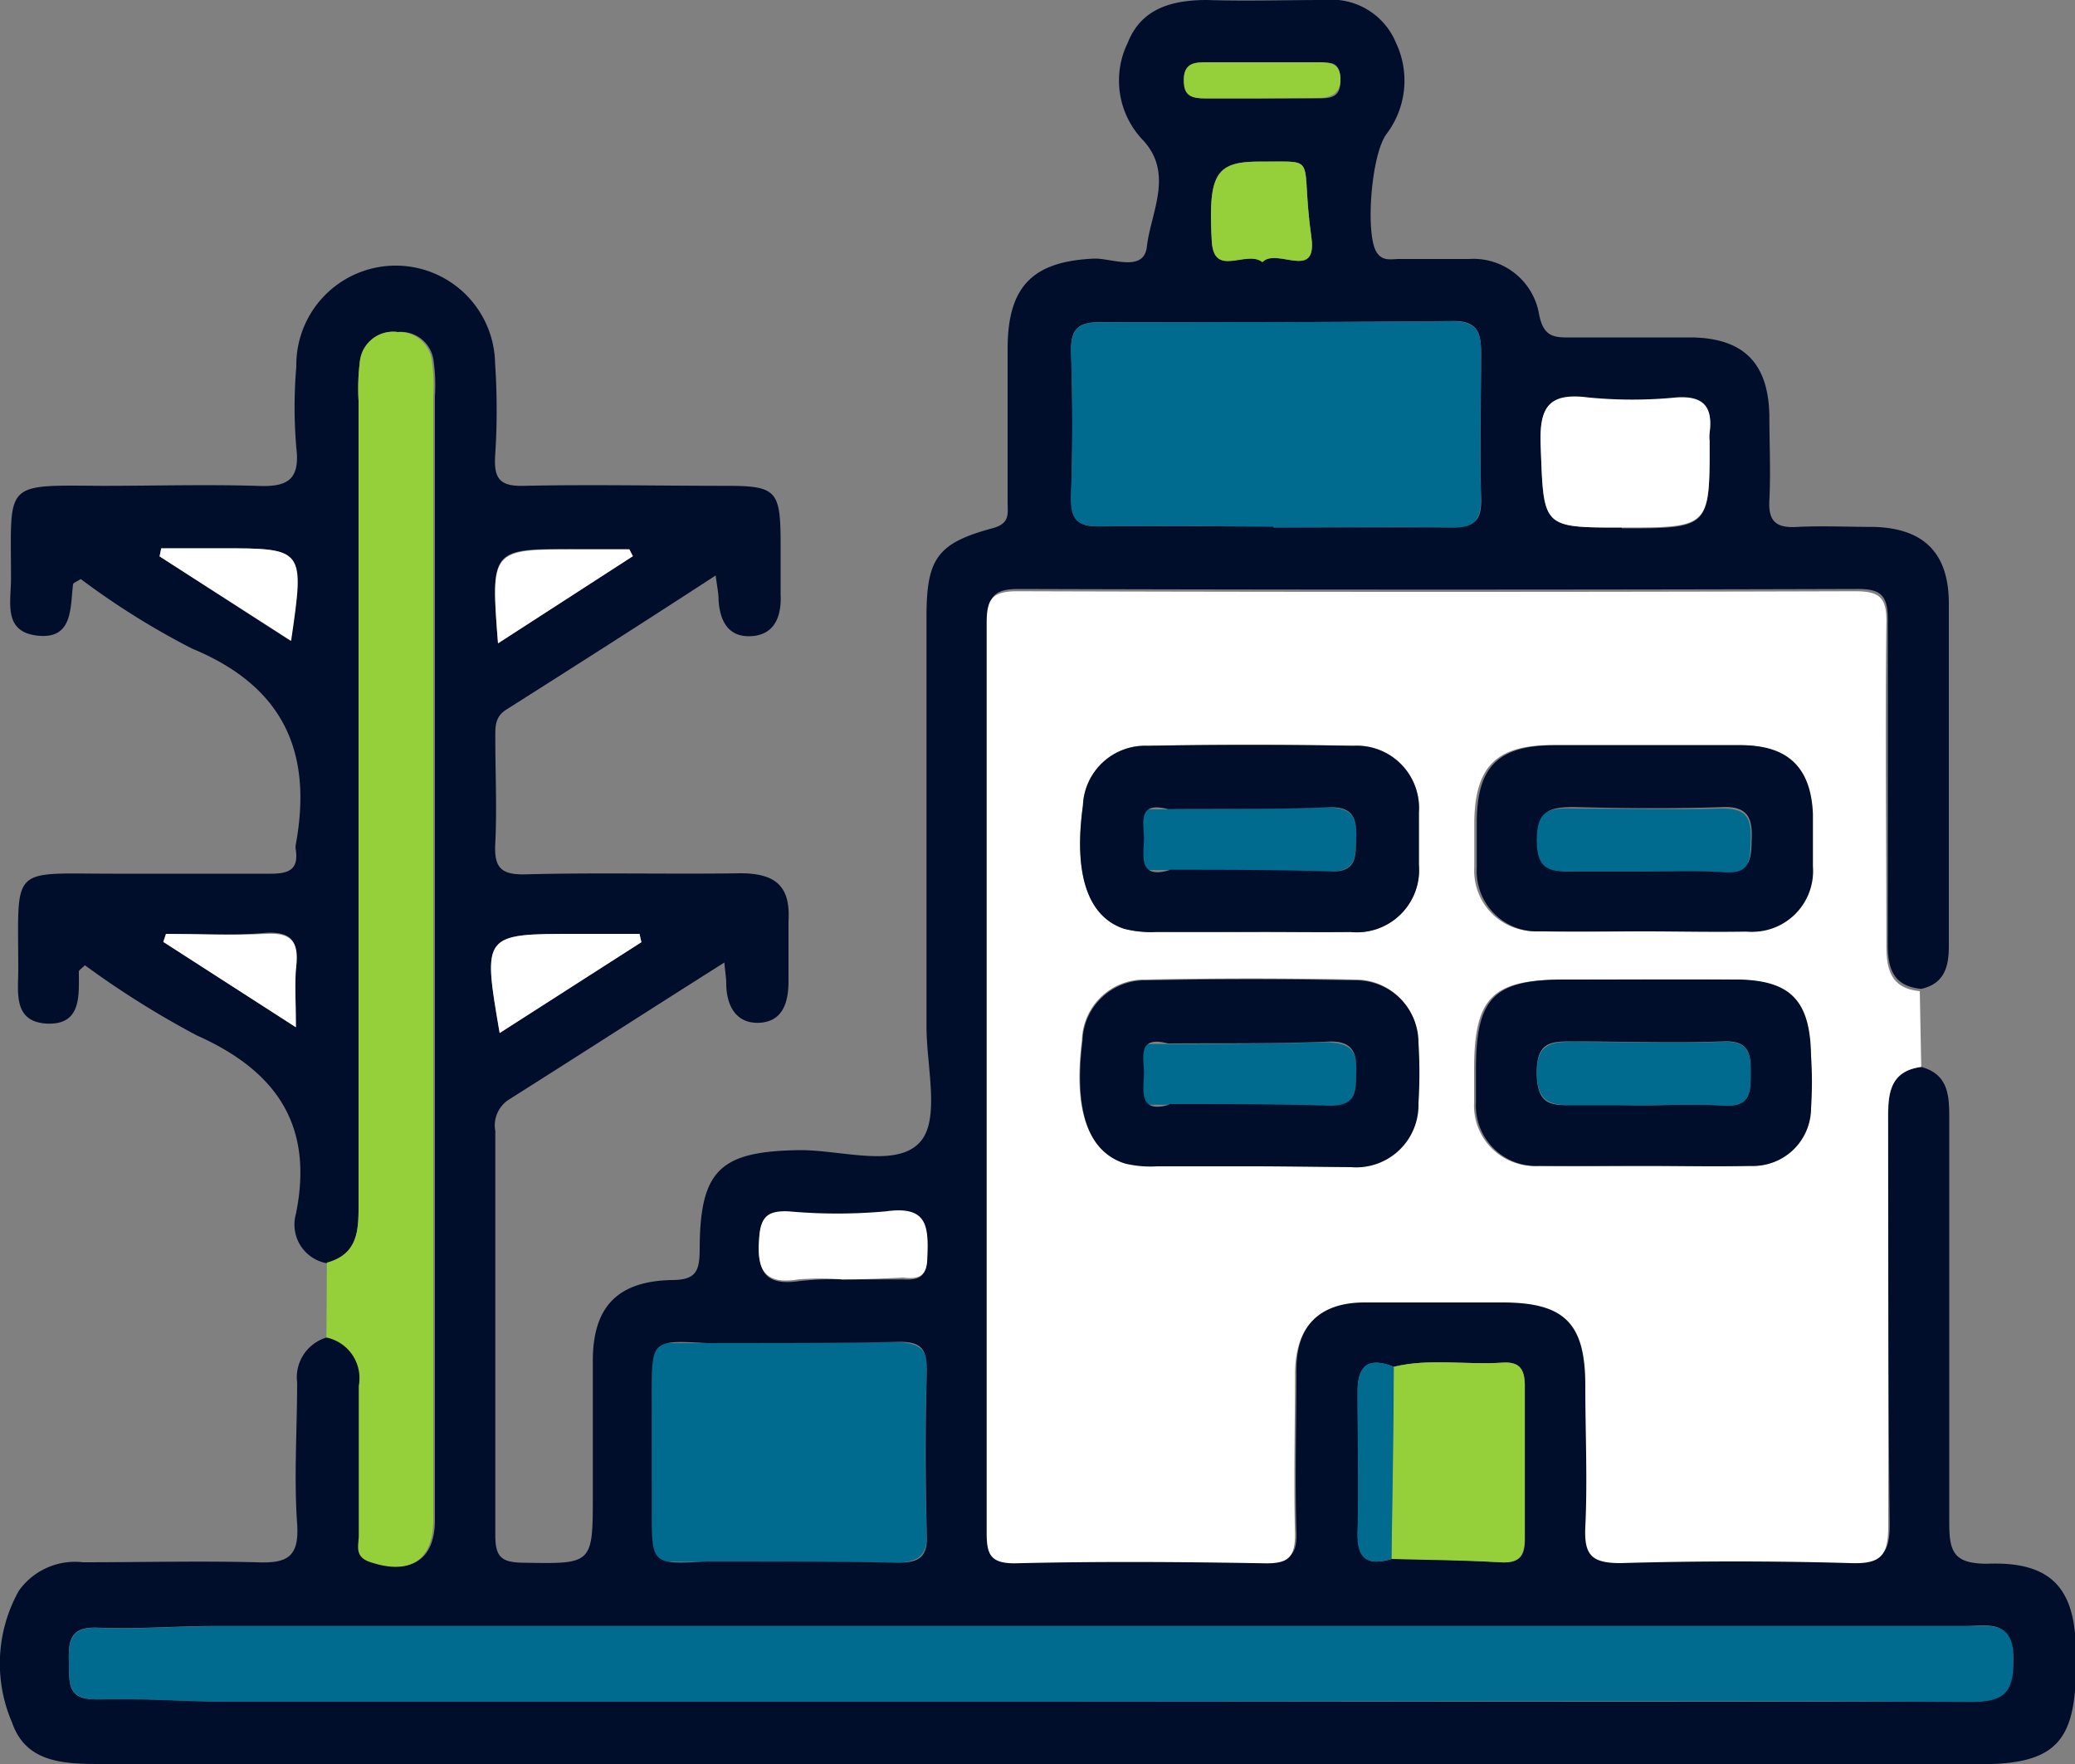
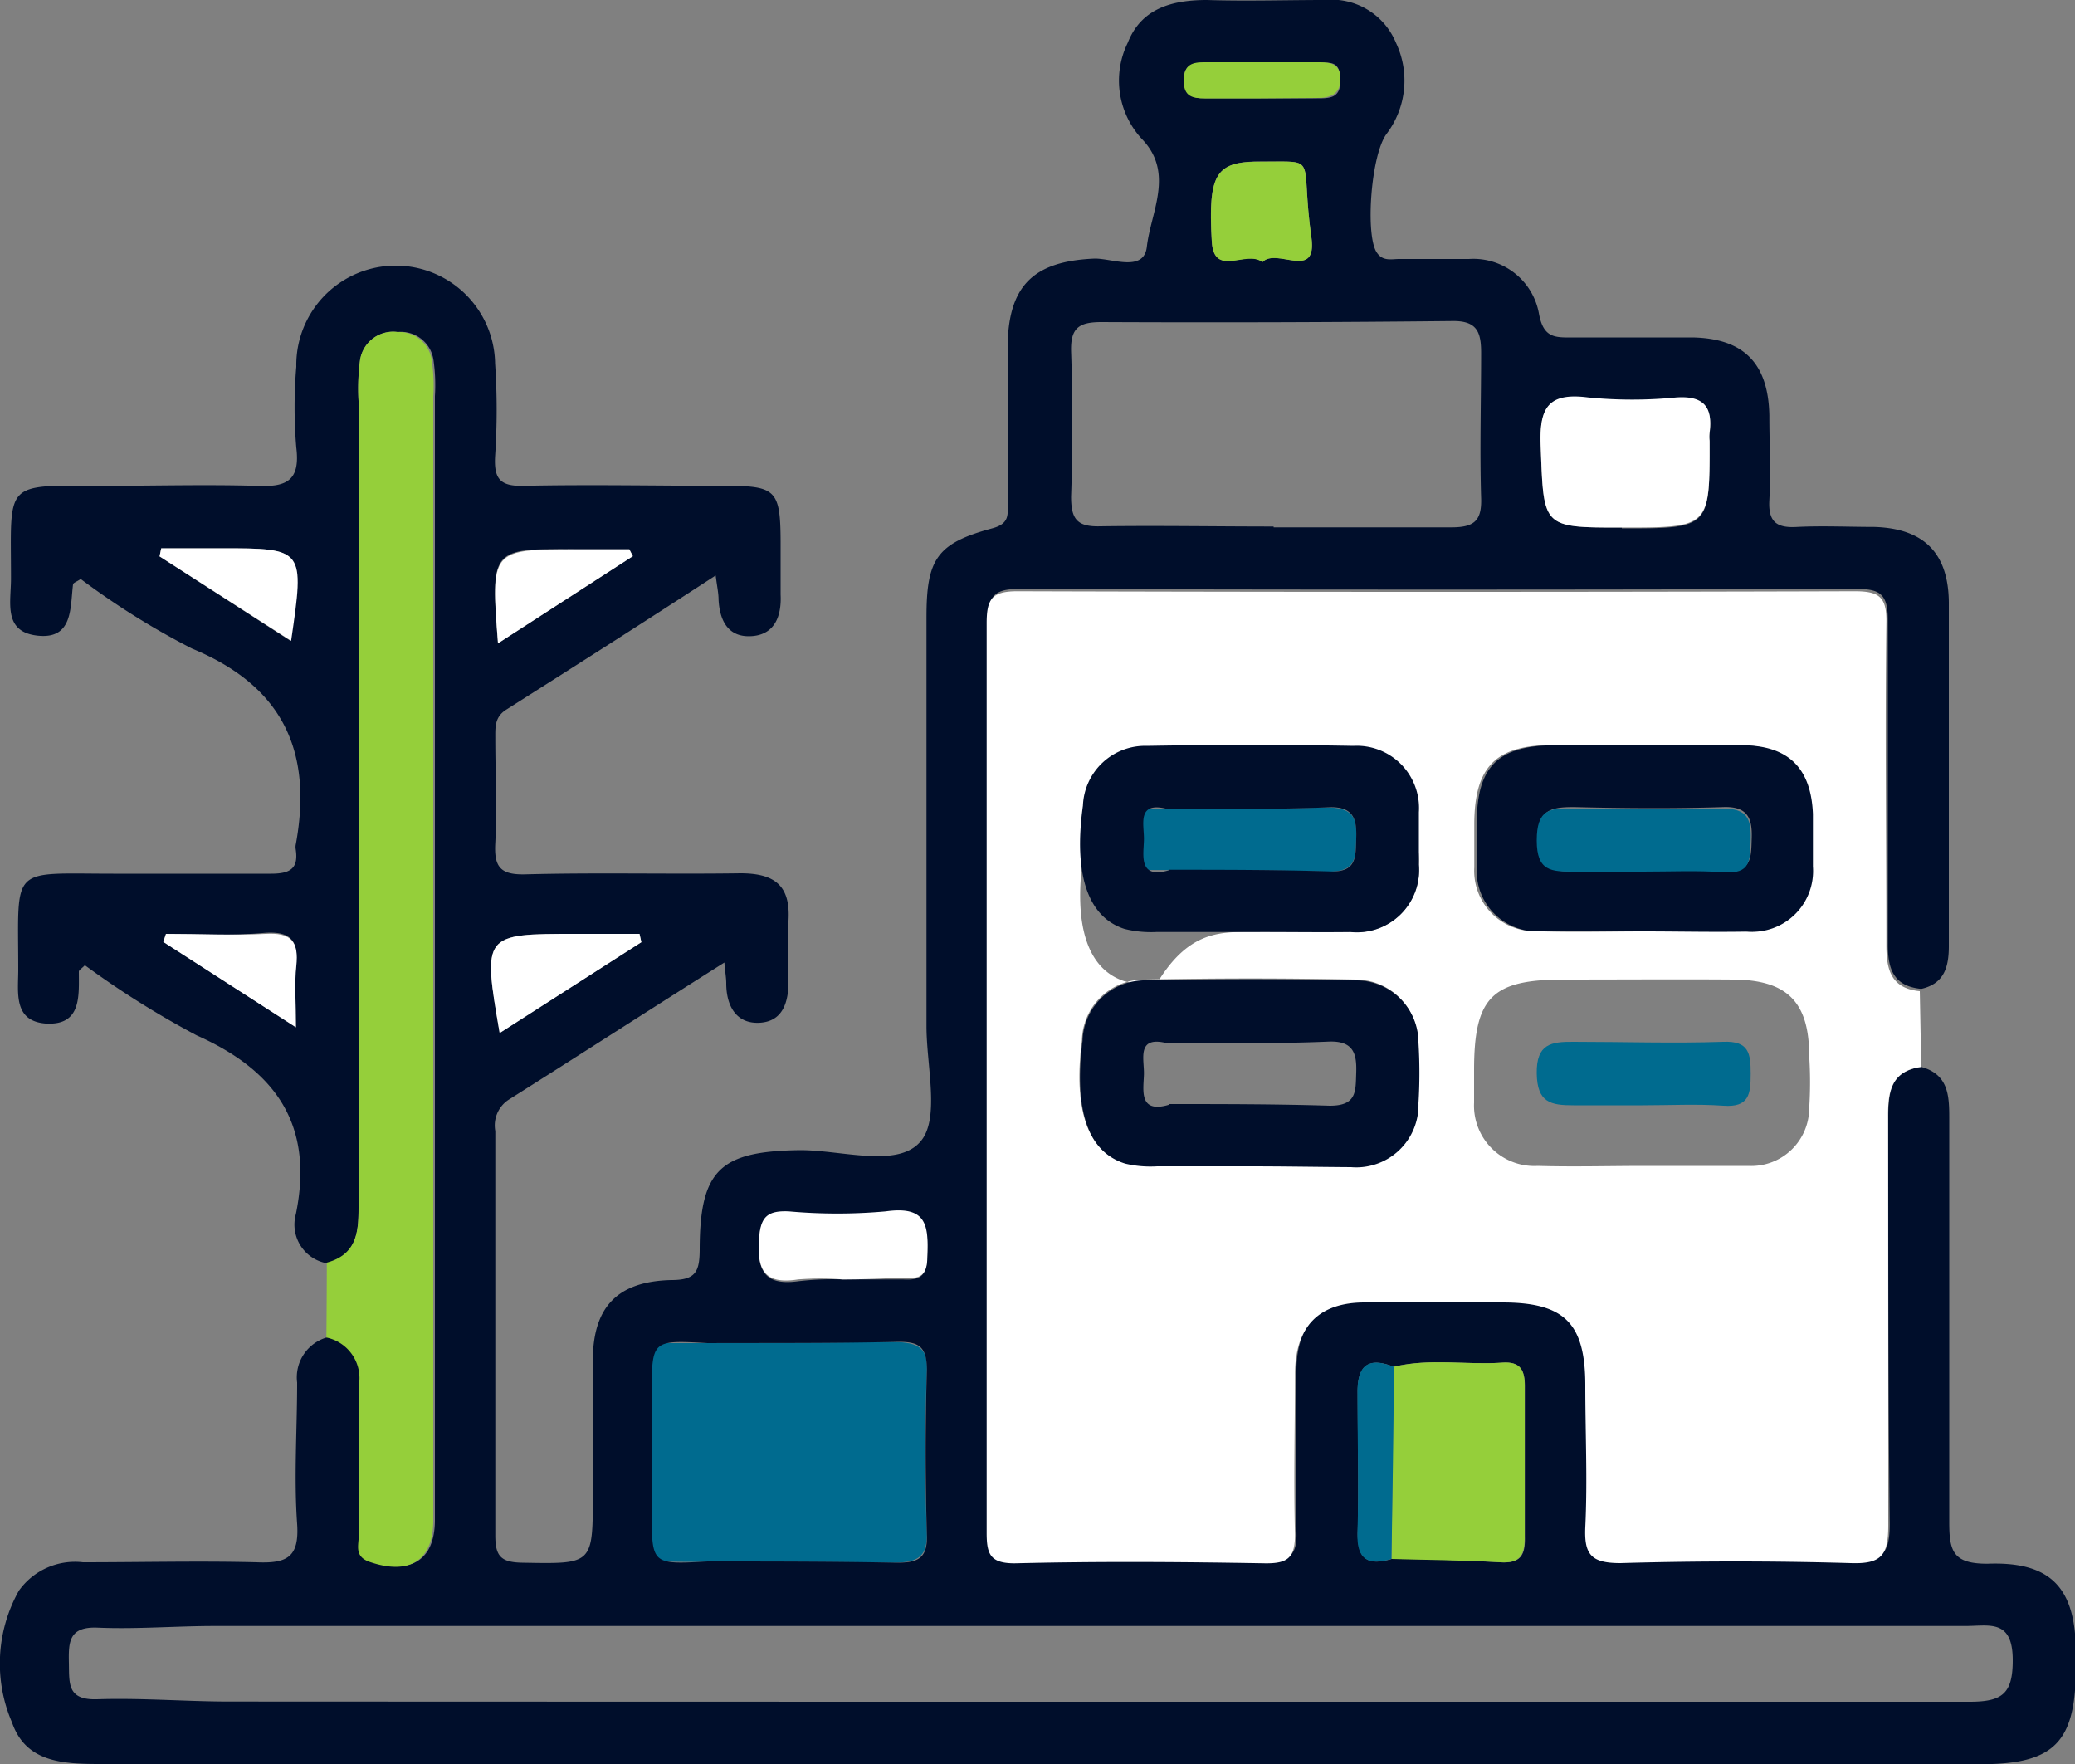
<svg xmlns="http://www.w3.org/2000/svg" viewBox="0 0 100 85">
  <rect x="0" y="0" width="100" height="85" fill="#808080" stroke="none" />
  <defs>
    <style>.cls-1{fill:#006b8f;}.cls-2{fill:#000e2b;}.cls-3{fill:#fff;}.cls-4{fill:#95cf3a;}</style>
  </defs>
  <g id="Layer_2" data-name="Layer 2">
    <g id="Layer_1-2" data-name="Layer 1">
      <path class="cls-1" d="M54.69,39c3,0,6.07,0,9.11-.09,1.44-.05,1.6.52,1.56,1.5s0,1.64-1.5,1.59c-3-.1-6.07-.06-9.1-.08C54.73,41,54.71,40,54.69,39Z" />
-       <path class="cls-1" d="M54.69,50.31c3,0,6.07,0,9.11-.09,1.44,0,1.6.52,1.56,1.51s0,1.63-1.5,1.58c-3-.1-6.07-.06-9.1-.08C54.73,52.26,54.71,51.28,54.69,50.31Z" />
      <path class="cls-1" d="M31.41,64.72c3.8,0,7.61,0,11.42-.06,1.29,0,1.89.17,1.84,1.35q-.16,4,0,7.94c0,1.18-.56,1.37-1.84,1.35-3.81-.07-7.62,0-11.43-.06Z" />
      <path class="cls-2" d="M92.59,51.41c1.31.36,1.35,1.38,1.35,2.47,0,6.49,0,13,0,19.47,0,1.41.19,2,1.84,2,3.06-.12,4.24,1.17,4.26,4.2v.78c0,3.6-1,4.68-4.59,4.68H81Q42.91,85,4.82,85C3,85,1.24,84.91.58,83a7.17,7.17,0,0,1,.33-6.35A3.32,3.32,0,0,1,4,75.28c2.79,0,5.59-.07,8.37,0,1.45.06,2.06-.23,1.95-1.85-.16-2.26,0-4.54,0-6.81a2,2,0,0,1,1.49-2.19,2,2,0,0,1,1.56,2.33c0,2.4,0,4.8,0,7.21,0,.46-.23,1,.52,1.27,1.92.65,3.07-.07,3.07-2V19.09a8.46,8.46,0,0,0-.07-1.75A1.58,1.58,0,0,0,19.17,16a1.61,1.61,0,0,0-1.82,1.39,10.43,10.43,0,0,0-.07,1.94q0,19.38,0,38.78c0,1.24-.06,2.36-1.53,2.76a1.89,1.89,0,0,1-1.49-2.37c.87-4.26-.92-6.89-4.78-8.61a43.8,43.8,0,0,1-5.39-3.38c-.15.16-.29.23-.29.31,0,1.16.14,2.61-1.6,2.5C.63,49.2.88,47.81.88,46.73c0-5.08-.44-4.63,4.58-4.63,2.53,0,5.06,0,7.6,0,.92,0,1.34-.24,1.19-1.19a.61.61,0,0,1,0-.19c.83-4.46-.57-7.64-5-9.47A37.33,37.33,0,0,1,3.89,27.9c-.19.13-.36.18-.37.26-.14,1.13,0,2.65-1.7,2.47S.54,29,.53,27.84c0-4.65-.4-4.46,4.41-4.43,2.46,0,4.94-.07,7.4,0,1.43.07,2.14-.21,1.94-1.84a23.08,23.08,0,0,1,0-3.9,4.79,4.79,0,0,1,9.58-.16,33.49,33.49,0,0,1,0,4.48c-.06,1.09.25,1.45,1.38,1.42,3.25-.07,6.5,0,9.75,0,2.42,0,2.62.22,2.63,2.71,0,.84,0,1.69,0,2.53.05,1-.26,1.91-1.36,2S34.69,30,34.63,28.9c0-.31-.07-.62-.14-1.17C31,30,27.72,32.09,24.39,34.2c-.55.35-.52.84-.52,1.35,0,1.69.08,3.38,0,5.06-.07,1.19.26,1.56,1.49,1.52,3.44-.09,6.88,0,10.32-.05,1.67,0,2.42.6,2.32,2.28,0,1,0,2,0,2.92s-.22,1.92-1.36,2S35,48.49,35,47.38c0-.26-.05-.51-.09-1C31.33,48.64,27.92,50.84,24.5,53a1.48,1.48,0,0,0-.63,1.5c0,6.49,0,13,0,19.48,0,1,.26,1.3,1.29,1.32,3.41.06,3.41.11,3.41-3.3,0-2.15,0-4.29,0-6.43,0-2.58,1.17-3.83,3.79-3.89,1.16,0,1.35-.4,1.36-1.44,0-3.9,1-4.77,4.85-4.82,2,0,4.64.86,5.76-.38,1-1.08.31-3.69.32-5.63,0-6.56,0-13.11,0-19.67,0-2.79.49-3.56,3.16-4.28.88-.23.75-.7.75-1.25,0-2.47,0-4.93,0-7.4,0-3.05,1.24-4.23,4.21-4.35.86,0,2.36.66,2.5-.57.19-1.66,1.31-3.51-.18-5.13a4.14,4.14,0,0,1-.74-4.7C55,.41,56.47,0,58.17,0c1.89.06,3.77,0,5.66,0a3.36,3.36,0,0,1,3.44,2.05,4.26,4.26,0,0,1-.46,4.42c-.72,1-1,4.62-.51,5.61.3.56.76.39,1.18.4,1.1,0,2.21,0,3.31,0a3.21,3.21,0,0,1,3.38,2.65c.21,1.12.73,1.14,1.56,1.13,2,0,3.9,0,5.84,0,2.47.05,3.65,1.25,3.7,3.75,0,1.36.07,2.73,0,4.09-.06,1.07.37,1.35,1.35,1.29,1.23-.06,2.47,0,3.7,0,2.38.07,3.58,1.24,3.6,3.64,0,5.52,0,11,0,16.56,0,1-.22,1.81-1.33,2.06-1.36-.13-1.62-1-1.61-2.19,0-5.19,0-10.38,0-15.58,0-1.23-.35-1.51-1.53-1.5q-20.18.06-40.35,0c-1.25,0-1.48.4-1.48,1.55q.06,21.9,0,43.82c0,1,.17,1.49,1.35,1.47,4-.07,8.06,0,12.08,0,1.09,0,1.47-.27,1.43-1.4-.08-2.6,0-5.2,0-7.79,0-2.22,1.15-3.34,3.36-3.38s4.42,0,6.63,0c2.91,0,3.93,1,4,4,0,2.28.08,4.55,0,6.82-.06,1.33.28,1.78,1.69,1.74q5.55-.16,11.1,0c1.48.05,1.82-.37,1.81-1.82C91,67,91,60.39,91,53.83,91,52.61,91.13,51.61,92.59,51.41ZM67.17,65.86c-1.28-.51-1.77,0-1.74,1.29,0,2.24.06,4.49,0,6.73,0,1.31.54,1.56,1.64,1.24,1.75,0,3.5.06,5.24.16,1,.06,1.2-.36,1.18-1.24,0-2.41,0-4.81,0-7.21,0-.8-.2-1.23-1.08-1.17C70.66,65.78,68.9,65.44,67.17,65.86ZM34.1,64.72c-2.69-.15-2.69-.15-2.69,2.46,0,1.88,0,3.76,0,5.65,0,2.56,0,2.56,2.69,2.41,3,0,6.07,0,9.1.06,1,0,1.51-.17,1.47-1.35q-.12-4,0-7.94c0-1.18-.44-1.37-1.47-1.35C40.17,64.73,37.13,64.71,34.1,64.72ZM50.28,82c14.88,0,29.76,0,44.64,0C96.5,82,97,81.61,97,80c0-2-1.13-1.65-2.28-1.65H10.36c-1.89,0-3.77.16-5.65.08-1.4-.06-1.41.7-1.39,1.7s-.08,1.79,1.35,1.75c2.08-.07,4.16.1,6.23.11Q30.6,82,50.28,82Zm11.1-56.59v0c2.85,0,5.71,0,8.56,0,1.09,0,1.48-.3,1.44-1.42-.07-2.33,0-4.66,0-7,0-1-.21-1.54-1.39-1.52q-8.46.09-16.91.05c-1.08,0-1.49.28-1.46,1.41.08,2.33.08,4.67,0,7,0,1.09.29,1.46,1.41,1.43C55.81,25.32,58.6,25.37,61.38,25.37Zm16.78.05c4.24,0,4.24,0,4.23-4.18a1.7,1.7,0,0,1,0-.39c.16-1.22-.27-1.78-1.6-1.69a21.65,21.65,0,0,1-4.26,0c-2-.25-2.35.52-2.28,2.33C74.4,25.41,74.29,25.42,78.16,25.42ZM40.6,61.65c1,0,1.95,0,2.92,0,.8.05,1.12-.15,1.16-1,.07-1.49,0-2.47-2-2.19a26.12,26.12,0,0,1-4.68,0c-1,0-1.36.22-1.42,1.28-.08,1.44.22,2.22,1.87,2A13.88,13.88,0,0,1,40.6,61.65ZM30.91,45.4,30.82,45H27.77c-4.51,0-4.51,0-3.69,4.76ZM60.84,12.63c.69-.72,2.65.93,2.36-1.2-.56-4,.41-3.62-2.39-3.65-2.19,0-2.6.51-2.41,3.84C58.5,13.41,60.06,12,60.84,12.63ZM14.26,49.5c0-1.28-.07-2.13,0-3,.13-1.18-.25-1.63-1.49-1.55C11.2,45.1,9.6,45,8,45l-.13.37ZM7.77,26.42l-.08.39L14,30.88c.65-4.46.65-4.46-3.41-4.46ZM24,31l6.5-4.2-.17-.33H27.8C23.64,26.42,23.64,26.42,24,31ZM60.76,4.74h2.7c.63,0,1.16,0,1.14-.9s-.47-.82-1-.82H58c-.62,0-1,.22-.94.9s.45.82,1,.82Z" />
-       <path class="cls-3" d="M92.59,51.41c-1.46.2-1.61,1.2-1.6,2.42C91,60.39,91,67,91,73.5c0,1.45-.33,1.87-1.81,1.82q-5.55-.16-11.1,0c-1.41,0-1.75-.41-1.69-1.74.11-2.27,0-4.54,0-6.82,0-3-1-4-4-4-2.21,0-4.42,0-6.63,0s-3.33,1.16-3.36,3.38c0,2.59-.07,5.19,0,7.79,0,1.13-.34,1.41-1.43,1.4-4-.07-8-.1-12.08,0-1.18,0-1.35-.44-1.35-1.47q0-21.91,0-43.82c0-1.15.23-1.55,1.48-1.55q20.18.06,40.35,0c1.18,0,1.55.27,1.53,1.5-.07,5.2,0,10.39,0,15.58,0,1.19.25,2.06,1.61,2.19ZM60.21,44.9c1.62,0,3.24,0,4.87,0a3,3,0,0,0,3.3-3.24c0-.84,0-1.69,0-2.53a3,3,0,0,0-3.16-3.2q-5-.09-9.93,0a3,3,0,0,0-3.1,2.88c-.45,3.3.24,5.37,2,5.94a5.24,5.24,0,0,0,1.54.15C57.22,44.92,58.71,44.91,60.21,44.9Zm0,11.3c1.62,0,3.25,0,4.87,0a3,3,0,0,0,3.25-3.08,23.71,23.71,0,0,0,0-2.92,3,3,0,0,0-3-3c-3.38-.07-6.75-.07-10.13,0a3,3,0,0,0-3.06,2.92c-.42,3.35.27,5.36,2.06,5.91a5.27,5.27,0,0,0,1.54.13C57.26,56.21,58.76,56.2,60.25,56.2Zm19-11.32c1.63,0,3.25,0,4.87,0a2.93,2.93,0,0,0,3.17-3.14c0-.84,0-1.69,0-2.53-.09-2.21-1.18-3.28-3.44-3.31-3,0-6,0-9,0-2.72,0-3.74,1.05-3.76,3.76,0,.71,0,1.43,0,2.14a2.91,2.91,0,0,0,3,3.07C75.86,44.93,77.55,44.88,79.23,44.88Zm0,11.3c1.69,0,3.37,0,5.06,0a2.79,2.79,0,0,0,2.92-2.77,19.42,19.42,0,0,0,0-2.53c0-2.61-1.07-3.66-3.65-3.68s-5.46,0-8.18,0c-3.47,0-4.32.86-4.32,4.37,0,.52,0,1,0,1.56a2.91,2.91,0,0,0,3.07,3.05C75.88,56.23,77.57,56.18,79.26,56.18Z" />
+       <path class="cls-3" d="M92.59,51.41c-1.46.2-1.61,1.2-1.6,2.42C91,60.39,91,67,91,73.5c0,1.45-.33,1.87-1.81,1.82q-5.55-.16-11.1,0c-1.41,0-1.75-.41-1.69-1.74.11-2.27,0-4.54,0-6.82,0-3-1-4-4-4-2.21,0-4.42,0-6.63,0s-3.33,1.16-3.36,3.38c0,2.59-.07,5.19,0,7.79,0,1.13-.34,1.41-1.43,1.4-4-.07-8-.1-12.08,0-1.18,0-1.35-.44-1.35-1.47q0-21.91,0-43.82c0-1.15.23-1.55,1.48-1.55q20.18.06,40.35,0c1.18,0,1.55.27,1.53,1.5-.07,5.2,0,10.39,0,15.58,0,1.19.25,2.06,1.61,2.19ZM60.21,44.9c1.62,0,3.24,0,4.87,0a3,3,0,0,0,3.3-3.24a3,3,0,0,0-3.16-3.2q-5-.09-9.93,0a3,3,0,0,0-3.1,2.88c-.45,3.3.24,5.37,2,5.94a5.24,5.24,0,0,0,1.54.15C57.22,44.92,58.71,44.91,60.21,44.9Zm0,11.3c1.62,0,3.25,0,4.87,0a3,3,0,0,0,3.25-3.08,23.71,23.71,0,0,0,0-2.92,3,3,0,0,0-3-3c-3.38-.07-6.75-.07-10.13,0a3,3,0,0,0-3.06,2.92c-.42,3.35.27,5.36,2.06,5.91a5.27,5.27,0,0,0,1.54.13C57.26,56.21,58.76,56.2,60.25,56.2Zm19-11.32c1.63,0,3.25,0,4.87,0a2.93,2.93,0,0,0,3.17-3.14c0-.84,0-1.69,0-2.53-.09-2.21-1.18-3.28-3.44-3.31-3,0-6,0-9,0-2.72,0-3.74,1.05-3.76,3.76,0,.71,0,1.43,0,2.14a2.91,2.91,0,0,0,3,3.07C75.86,44.93,77.55,44.88,79.23,44.88Zm0,11.3c1.69,0,3.37,0,5.06,0a2.79,2.79,0,0,0,2.92-2.77,19.42,19.42,0,0,0,0-2.53c0-2.61-1.07-3.66-3.65-3.68s-5.46,0-8.18,0c-3.47,0-4.32.86-4.32,4.37,0,.52,0,1,0,1.56a2.91,2.91,0,0,0,3.07,3.05C75.88,56.23,77.57,56.18,79.26,56.18Z" />
      <path class="cls-4" d="M15.75,60.84c1.47-.4,1.54-1.52,1.53-2.76q0-19.39,0-38.78a10.43,10.43,0,0,1,.07-1.94A1.61,1.61,0,0,1,19.17,16a1.58,1.58,0,0,1,1.64,1.37,8.46,8.46,0,0,1,.07,1.75V73.26c0,1.94-1.15,2.66-3.07,2-.75-.26-.52-.81-.52-1.27,0-2.41,0-4.81,0-7.21a2,2,0,0,0-1.56-2.33C15.74,63.25,15.75,62,15.75,60.84Z" />
-       <path class="cls-1" d="M50.28,82q-19.7,0-39.38,0c-2.07,0-4.15-.18-6.23-.11-1.43,0-1.33-.79-1.35-1.75s0-1.76,1.39-1.7c1.88.08,3.76-.08,5.65-.08h84.4c1.15,0,2.31-.31,2.28,1.65,0,1.65-.54,2-2.12,2C80,81.94,65.16,82,50.28,82Z" />
-       <path class="cls-1" d="M61.38,25.37c-2.78,0-5.57-.05-8.36,0-1.12,0-1.44-.34-1.41-1.43.08-2.33.08-4.67,0-7,0-1.13.38-1.42,1.46-1.41q8.46,0,16.91-.05c1.18,0,1.41.5,1.39,1.52,0,2.33-.06,4.66,0,7,0,1.12-.35,1.45-1.44,1.42-2.85-.06-5.71,0-8.56,0Z" />
      <path class="cls-4" d="M67.17,65.86c1.73-.42,3.49-.08,5.23-.2.88-.06,1.09.37,1.08,1.17,0,2.4,0,4.8,0,7.21,0,.88-.2,1.3-1.18,1.24-1.74-.1-3.49-.11-5.24-.16C67.1,72,67.13,69,67.17,65.86Z" />
      <path class="cls-3" d="M78.16,25.42c-3.87,0-3.76,0-3.91-3.94-.07-1.81.33-2.58,2.28-2.33a21.65,21.65,0,0,0,4.26,0c1.33-.09,1.76.47,1.6,1.69a1.7,1.7,0,0,0,0,.39C82.4,25.42,82.4,25.42,78.16,25.42Z" />
      <path class="cls-3" d="M40.6,61.65a13.88,13.88,0,0,0-2.14,0c-1.65.27-2-.51-1.87-2,.06-1.06.45-1.32,1.42-1.28a26.12,26.12,0,0,0,4.68,0c2-.28,2.06.7,2,2.19,0,.9-.36,1.1-1.16,1C42.55,61.61,41.57,61.65,40.6,61.65Z" />
      <path class="cls-3" d="M30.91,45.4l-6.83,4.38C23.26,45,23.26,45,27.77,45h3.05Z" />
      <path class="cls-4" d="M60.84,12.63c-.78-.6-2.34.78-2.44-1-.19-3.33.22-3.86,2.41-3.84,2.8,0,1.83-.32,2.39,3.65C63.49,13.56,61.53,11.91,60.84,12.63Z" />
      <path class="cls-1" d="M67.17,65.86c0,3.09-.07,6.18-.11,9.26-1.1.32-1.68.07-1.64-1.24.07-2.24,0-4.49,0-6.73C65.4,65.83,65.89,65.35,67.17,65.86Z" />
      <path class="cls-3" d="M14.26,49.5,7.87,45.39,8,45c1.6,0,3.2.08,4.79,0,1.24-.08,1.62.37,1.49,1.55C14.19,47.37,14.26,48.22,14.26,49.5Z" />
      <path class="cls-3" d="M7.77,26.42h2.85c4.06,0,4.06,0,3.41,4.46L7.69,26.81Z" />
      <path class="cls-3" d="M24,31c-.35-4.53-.35-4.53,3.81-4.53h2.52l.17.33Z" />
      <path class="cls-4" d="M60.76,4.74H58.05c-.57,0-1-.09-1-.82S57.35,3,58,3h5.6c.56,0,1,.1,1,.82s-.51.91-1.14.9Z" />
      <path class="cls-2" d="M60.21,44.91c-1.5,0-3,0-4.48,0a5.24,5.24,0,0,1-1.54-.15c-1.77-.57-2.46-2.64-2-5.94a3,3,0,0,1,3.1-2.88q5-.09,9.93,0a3,3,0,0,1,3.16,3.2c0,.84,0,1.69,0,2.53a3,3,0,0,1-3.3,3.24C63.45,44.93,61.83,44.9,60.21,44.91Zm-3.86-3c2.58,0,5.16,0,7.74.08,1.3.05,1.24-.69,1.27-1.59s-.1-1.55-1.33-1.5c-2.58.11-5.16.07-7.74.09-1.54-.41-1.14.75-1.16,1.49S54.86,42.38,56.35,41.93Z" />
      <path class="cls-2" d="M60.25,56.2c-1.49,0-3,0-4.48,0a5.27,5.27,0,0,1-1.54-.13c-1.79-.55-2.48-2.56-2.06-5.91a3,3,0,0,1,3.06-2.92c3.38-.07,6.75-.07,10.13,0a3,3,0,0,1,3,3,23.71,23.71,0,0,1,0,2.92,3,3,0,0,1-3.25,3.08C63.5,56.23,61.87,56.2,60.25,56.2Zm-3.9-3c2.58,0,5.16,0,7.74.08,1.3,0,1.24-.69,1.27-1.58s-.1-1.56-1.33-1.51c-2.58.11-5.16.07-7.74.09-1.54-.41-1.14.75-1.16,1.49S54.86,53.68,56.35,53.23Z" />
      <path class="cls-2" d="M79.23,44.88c-1.68,0-3.37,0-5.06,0a2.91,2.91,0,0,1-3-3.07c0-.71,0-1.43,0-2.14,0-2.71,1-3.75,3.76-3.76,3,0,6,0,9,0,2.26,0,3.35,1.1,3.44,3.31,0,.84,0,1.69,0,2.53a2.93,2.93,0,0,1-3.17,3.14C82.48,44.92,80.86,44.88,79.23,44.88Zm0-2.92c1.3,0,2.6-.08,3.9,0s1.26-.64,1.29-1.57-.17-1.54-1.36-1.5c-2.4.08-4.8.06-7.2,0-1.13,0-1.75.13-1.75,1.54S74.8,42,75.87,42,78.08,42,79.18,42Z" />
-       <path class="cls-2" d="M79.26,56.18c-1.69,0-3.38,0-5.06,0a2.91,2.91,0,0,1-3.07-3.05c0-.52,0-1,0-1.56,0-3.51.85-4.37,4.32-4.37,2.72,0,5.45,0,8.18,0s3.61,1.07,3.65,3.68a19.42,19.42,0,0,1,0,2.53,2.79,2.79,0,0,1-2.92,2.77C82.63,56.22,81,56.18,79.26,56.18Zm-.11-2.92c1.3,0,2.6-.08,3.9,0s1.31-.58,1.32-1.54-.08-1.59-1.32-1.54c-2.4.09-4.81,0-7.21,0-1.09,0-1.79,0-1.78,1.52s.65,1.59,1.78,1.54S78.05,53.26,79.15,53.26Z" />
      <path class="cls-1" d="M79.18,42c-1.1,0-2.21,0-3.31,0s-1.81,0-1.81-1.5.62-1.57,1.75-1.54c2.4,0,4.8.07,7.2,0,1.19,0,1.39.48,1.36,1.5s0,1.66-1.29,1.57S80.48,42,79.18,42Z" />
      <path class="cls-1" d="M79.15,53.26c-1.1,0-2.21,0-3.31,0s-1.76-.12-1.78-1.54.69-1.53,1.78-1.52c2.4,0,4.81.08,7.21,0,1.24-.05,1.32.56,1.32,1.54s-.07,1.63-1.32,1.54S80.45,53.26,79.15,53.26Z" />
    </g>
  </g>
</svg>